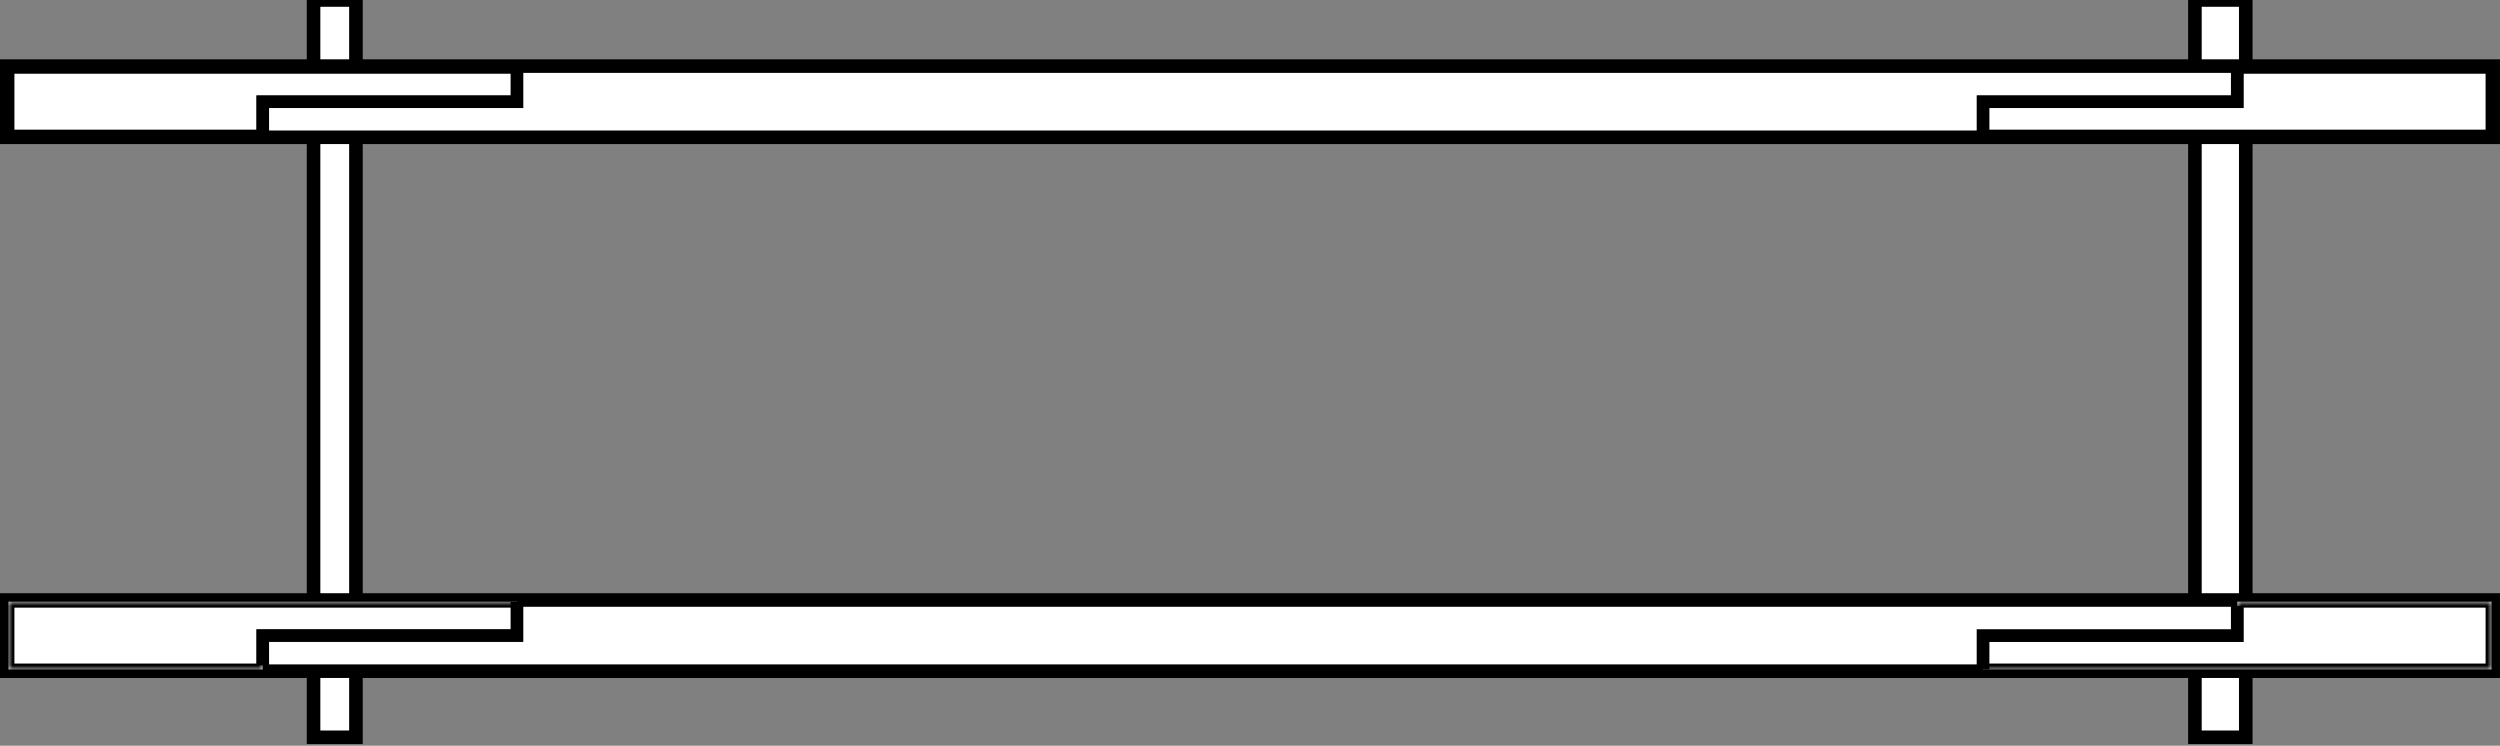
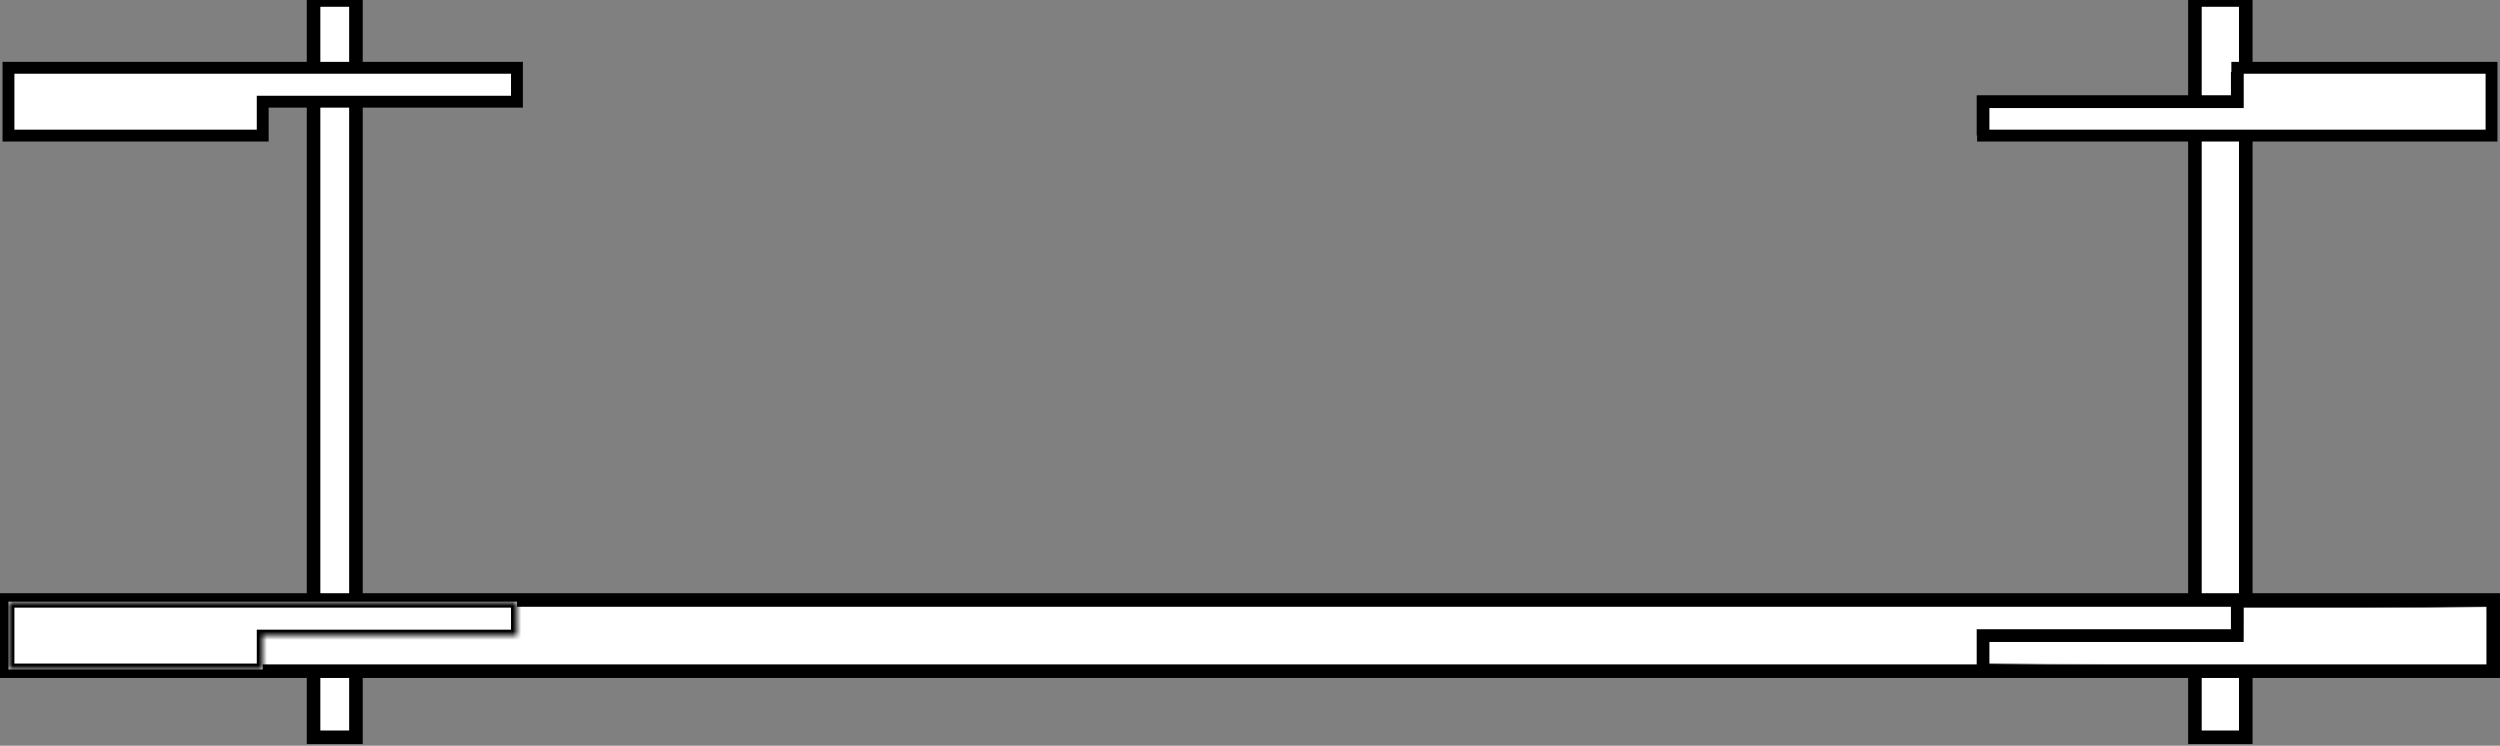
<svg xmlns="http://www.w3.org/2000/svg" fill="none" height="88" viewBox="0 0 295 88" width="295">
  <rect x="0" y="0" width="295" height="88" fill="#808080" stroke="none" />
  <clipPath id="a">
    <path d="m0 0h295v88h-295z" />
  </clipPath>
  <mask id="b" height="8" maskUnits="userSpaceOnUse" width="60" x="234" y="71">
-     <path d="m294 71h-30v4h-30v4h30 7 23z" fill="#fff" />
+     <path d="m294 71h-30v4h-30v4z" fill="#fff" />
  </mask>
  <mask id="c" height="8" maskUnits="userSpaceOnUse" width="60" x="1" y="71">
    <path d="m1 79h30v-4h30v-4h-30-7-23z" fill="#fff" />
  </mask>
  <g clip-path="url(#a)">
    <g fill="#fff">
      <g stroke="#000" stroke-width="1.6">
        <path d="m42 0h-5v87h5z" />
        <path d="m265 0h-6v87h6z" />
-         <path d="m.8 7.8v8.4h293.4v-8.4z" />
        <path d="m.8 70.8v8.4h293.4v-8.4z" />
      </g>
-       <path clip-rule="evenodd" d="m294 71h-30v4h-30v4h30 7 23z" fill-rule="evenodd" />
    </g>
    <g mask="url(#b)">
      <path d="m264 71v-.7h-.7v.7zm30 0h.7v-.7h-.7zm-30 4v.7h.7v-.7zm-30 0v-.7h-.7v.7zm0 4h-.7v.7h.7zm60 0v.7h.7v-.7zm-30-7.3h30v-1.4h-30zm.7 3.3v-4h-1.4v4zm-30.7.7h30v-1.4h-30zm.7 3.3v-4h-1.4v4zm29.3-.7h-30v1.4h30zm7 0h-7v1.4h7zm23 0h-23v1.4h23zm-.7-7.3v8h1.4v-8z" fill="#000" />
    </g>
    <path d="m234 79v-4h30v-3.5" stroke="#000" stroke-width="1.5" />
    <path clip-rule="evenodd" d="m1 79h30v-4h30v-4h-30-7-23z" fill="#fff" fill-rule="evenodd" />
    <g mask="url(#c)">
      <path d="m31 79v.7h.7v-.7zm-30 0h-.7v.7h.7zm30-4v-.7h-.7v.7zm30 0v.7h.7v-.7zm0-4h.7v-.7h-.7zm-60 0v-.7h-.7v.7zm30 7.3h-30v1.4h30zm-.7-3.3v4h1.4v-4zm30.7-.7h-30v1.4h30zm-.7-3.3v4h1.4v-4zm-29.3.7h30v-1.4h-30zm-7 0h7v-1.4h-7zm-23 0h23v-1.4h-23zm.7 7.3v-8h-1.4v8z" fill="#000" />
    </g>
-     <path d="m61 71v4h-30v3.5" stroke="#000" stroke-width="1.5" />
    <path clip-rule="evenodd" d="m294 8h-30v4h-30v4h30 7 23z" fill="#fff" fill-rule="evenodd" />
    <path d="m294 8h-30v4h-30v4h30 7 23z" fill="#fff" />
    <path d="m264 8v-.7h-.7v.7zm30 0h.7v-.7h-.7zm-30 4v.7h.7v-.7zm-30 0v-.7h-.7v.7zm0 4h-.7v.7h.7zm60 0v.7h.7v-.7zm-30-7.3h30v-1.4h-30zm.7 3.3v-4h-1.4v4zm-30.7.7h30v-1.4h-30zm.7 3.3v-4h-1.4v4zm29.3-.7h-30v1.4h30zm7 0h-7v1.4h7zm23 0h-23v1.4h23zm-.7-7.3v8h1.4v-8z" fill="#000" />
    <path d="m234 16v-4h30v-3.5" stroke="#000" stroke-width="1.5" />
    <path clip-rule="evenodd" d="m1 16h30v-4h30v-4h-30-7-23z" fill="#fff" fill-rule="evenodd" />
    <path d="m1 16h30v-4h30v-4h-30-7-23z" fill="#fff" />
    <path d="m31 16v.7h.7v-.7zm-30 0h-.7v.7h.7zm30-4v-.7h-.7v.7zm30 0v.7h.7v-.7zm0-4h.7v-.7h-.7zm-60 0v-.7h-.7v.7zm30 7.3h-30v1.4h30zm-.7-3.3v4h1.4v-4zm30.7-.7h-30v1.4h30zm-.7-3.3v4h1.4v-4zm-29.3.7h30v-1.4h-30zm-7 0h7v-1.4h-7zm-23 0h23v-1.4h-23zm.7 7.3v-8h-1.4v8z" fill="#000" />
-     <path d="m61 8v4h-30v3.5" stroke="#000" stroke-width="1.5" />
  </g>
</svg>